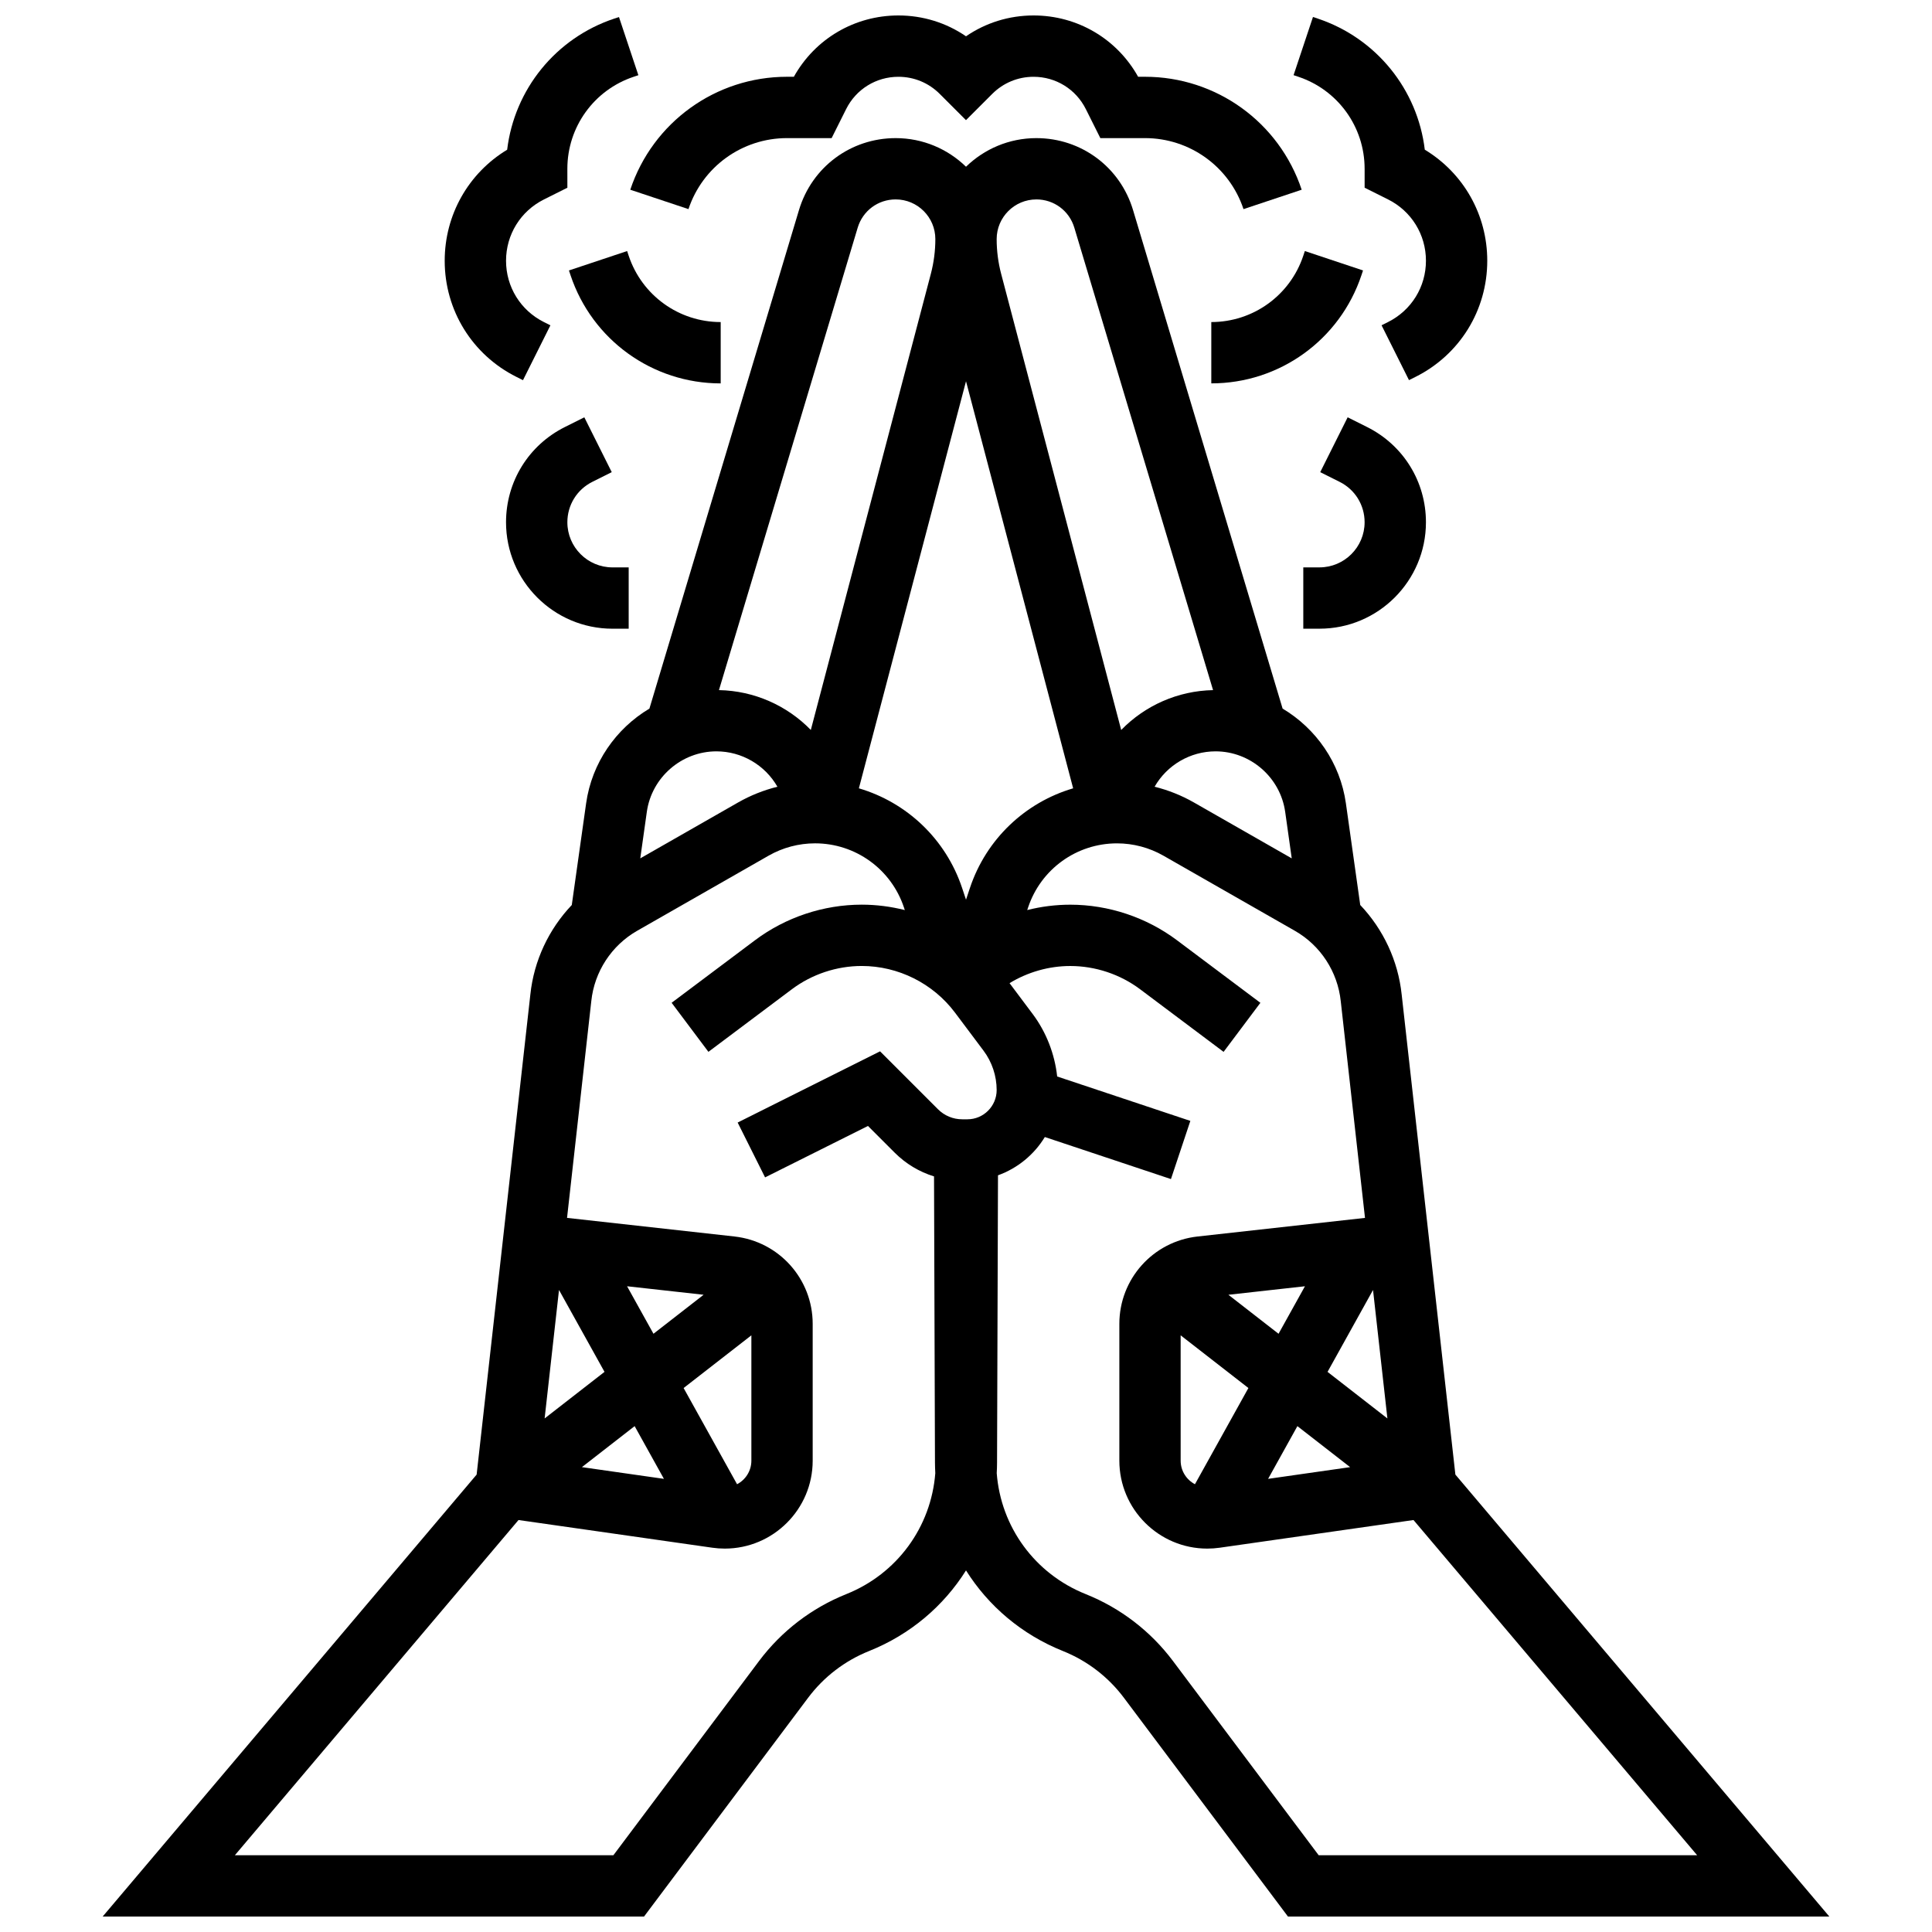
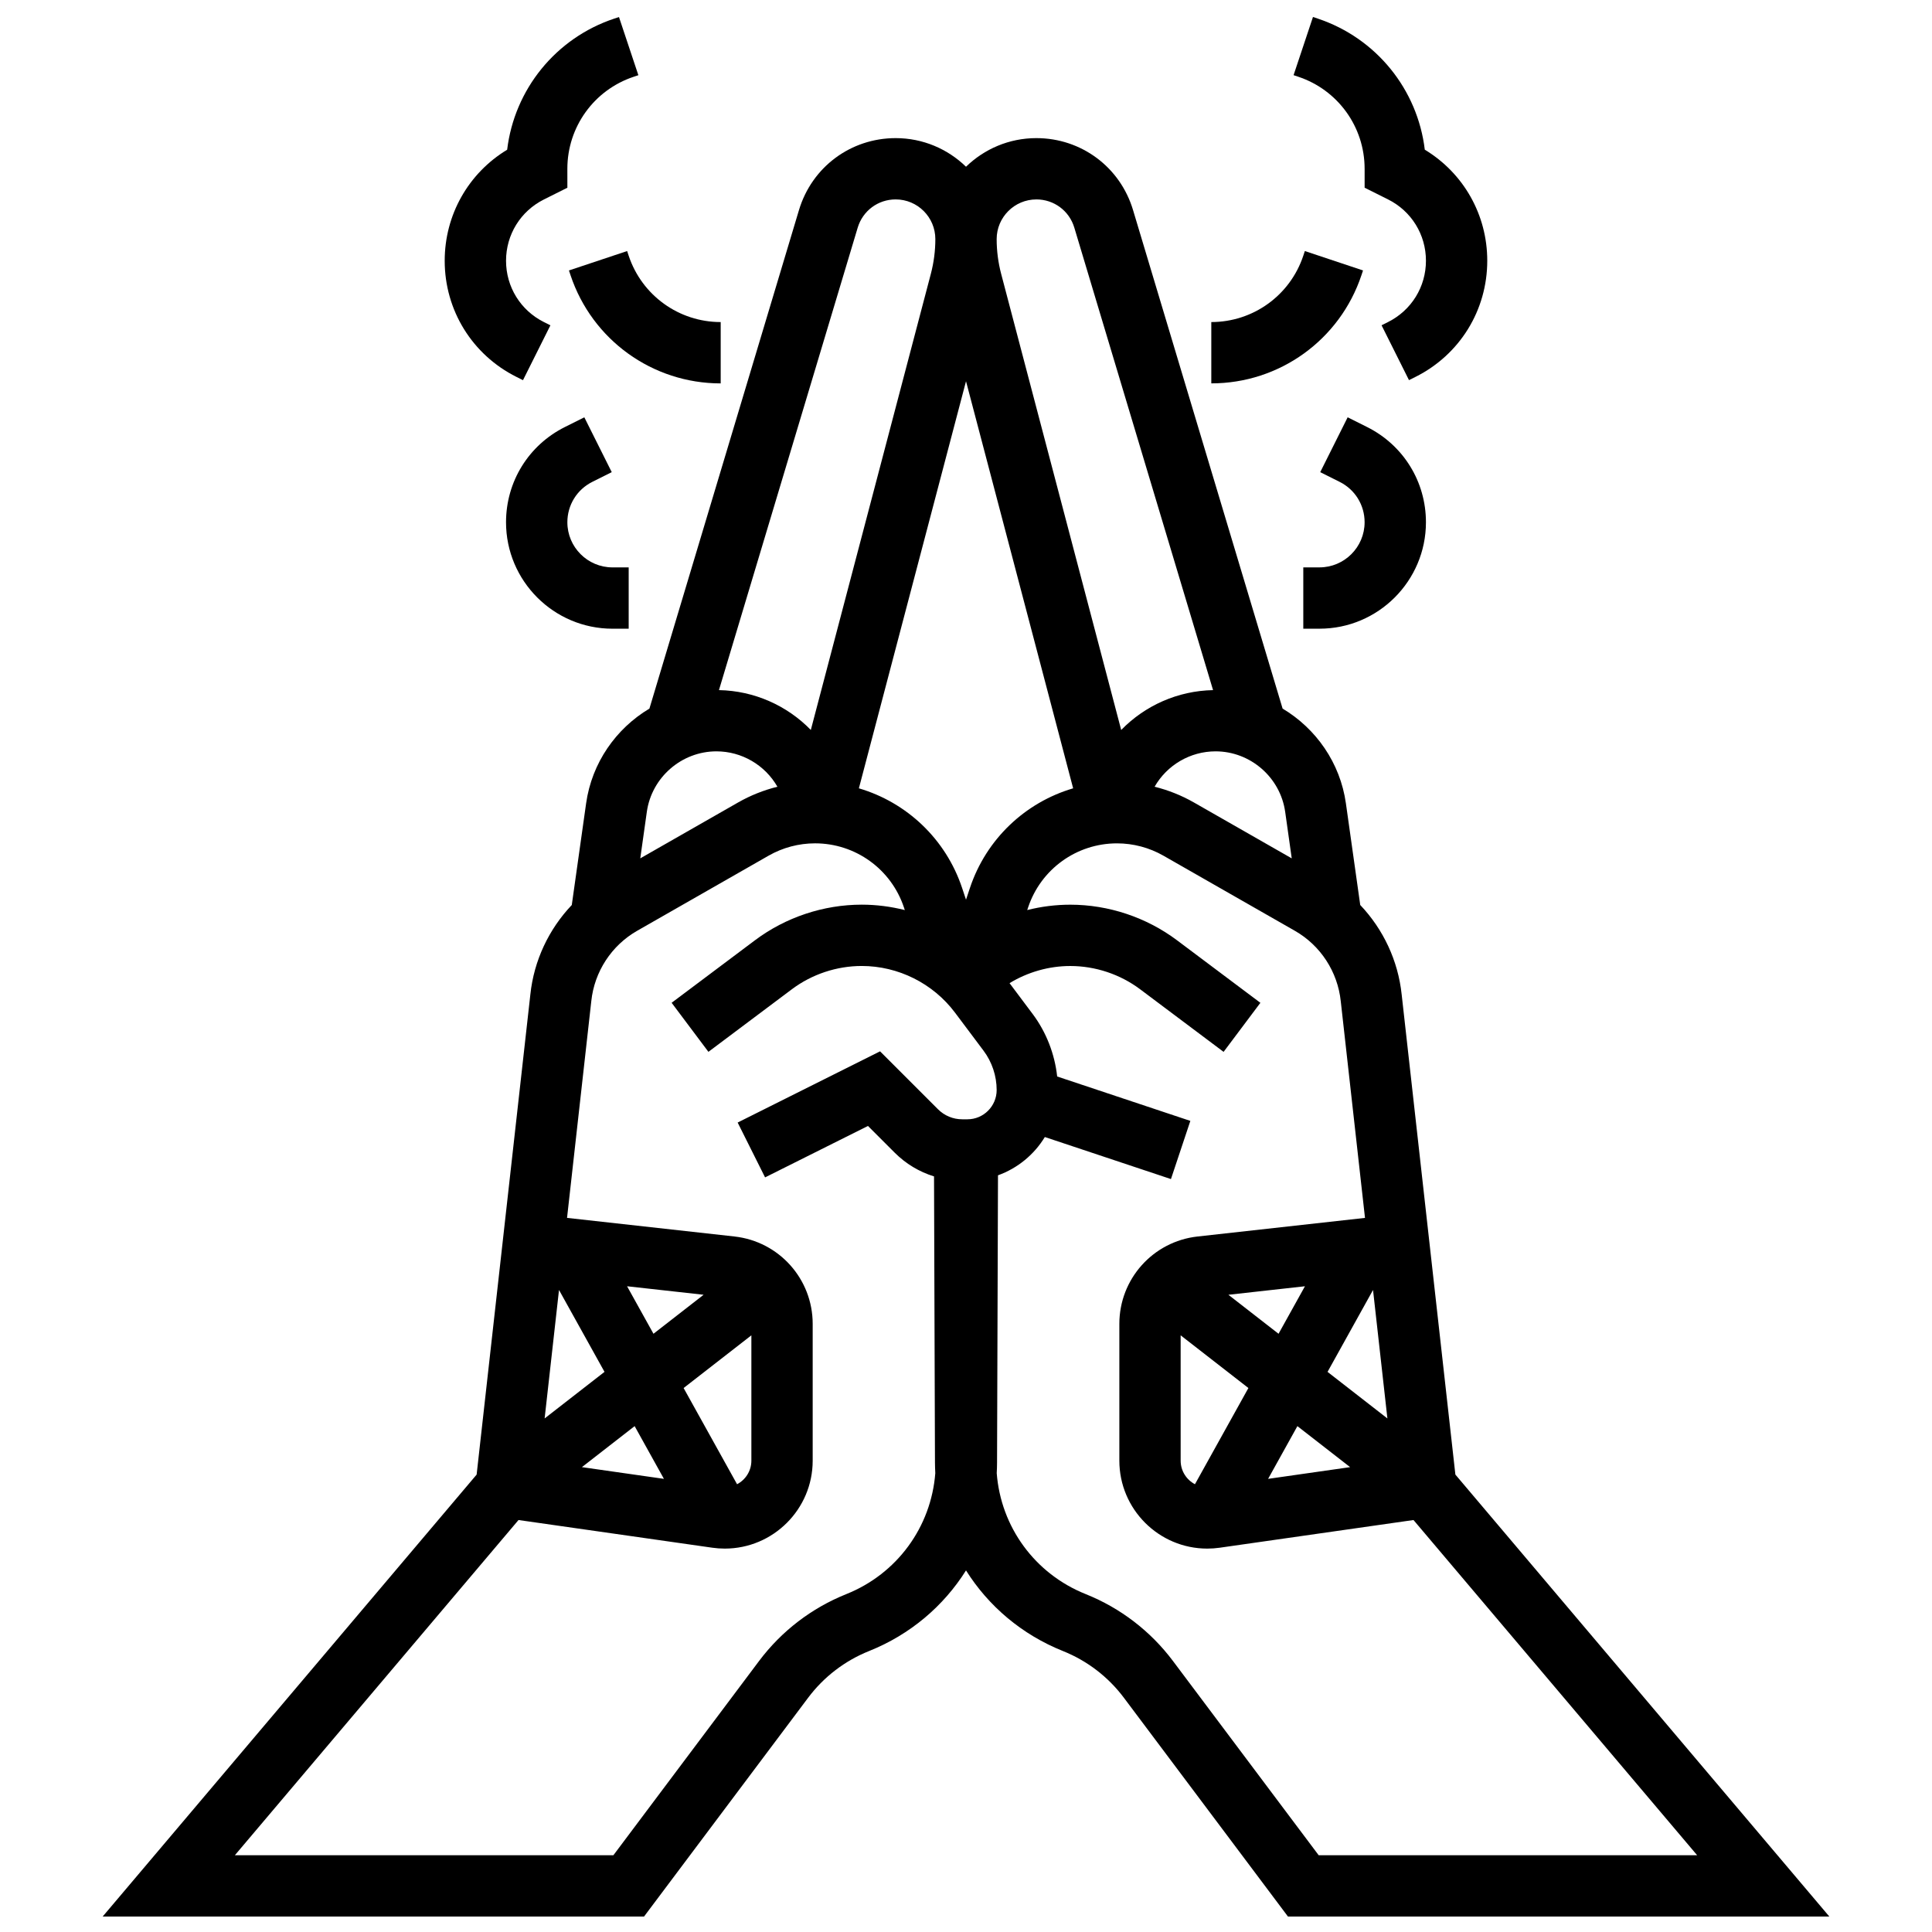
<svg xmlns="http://www.w3.org/2000/svg" width="800px" height="800px" version="1.1" viewBox="144 144 512 512">
  <defs>
    <clipPath id="d">
      <path d="m171 180h458v471.9h-458z" />
    </clipPath>
    <clipPath id="c">
      <path d="m261 148.09h53v96.906h-53z" />
    </clipPath>
    <clipPath id="b">
-       <path d="m311 148.09h178v51.906h-178z" />
-     </clipPath>
+       </clipPath>
    <clipPath id="a">
      <path d="m486 148.09h53v96.906h-53z" />
    </clipPath>
  </defs>
  <g clip-path="url(#d)">
    <path d="m529.69 534.78-14.23-127.2c-0.945-8.992-4.883-17.324-10.984-23.746l-3.801-26.953c-1.516-10.742-7.93-19.82-16.773-25.098l-39.633-132.11c-3.418-11.406-13.719-19.07-25.629-19.07-7.238 0-13.812 2.894-18.637 7.582-4.824-4.688-11.398-7.582-18.637-7.582-11.91 0-22.211 7.664-25.633 19.074l-39.633 132.11c-8.84 5.273-15.258 14.355-16.773 25.098l-3.801 26.953c-6.098 6.418-10.035 14.738-10.977 23.695l-14.238 127.25-99.105 117.12h143.47l43.484-57.98c4.148-5.531 9.734-9.812 16.156-12.383 10.895-4.359 19.754-11.918 25.684-21.363 5.93 9.441 14.789 17.004 25.684 21.363 6.418 2.566 12.008 6.852 16.156 12.383l43.48 57.98h143.47zm-46.863-37.316-13.289-10.336 20.285-2.254zm25.039-11.605 3.809 34.043-15.863-12.34zm-50.984 12.016 17.957 13.965-14.164 25.496c-2.25-1.18-3.789-3.531-3.789-6.242zm30.941 24.066 13.973 10.867-21.734 3.106zm-86.789-142.61-1.031 3.098-1.031-3.098c-4.332-13-14.691-22.691-27.359-26.418l28.391-107.88 28.391 107.88c-12.668 3.727-23.027 13.418-27.359 26.418zm-67.168-36.215c6.715 0 12.863 3.629 16.156 9.375-3.629 0.91-7.137 2.297-10.406 4.164l-25.938 14.82 1.738-12.328c1.289-9.141 9.219-16.031 18.449-16.031zm150.72 16.031 1.738 12.328-25.938-14.82c-3.269-1.867-6.777-3.258-10.406-4.164 3.293-5.746 9.441-9.375 16.156-9.375 9.23 0 17.16 6.891 18.449 16.031zm-65.945-162.3c4.676 0 8.723 3.012 10.066 7.492l36.766 122.55c-9.332 0.18-18.035 4.078-24.344 10.562l-31.809-120.86c-0.793-3.008-1.195-6.113-1.195-9.227 0.004-5.793 4.719-10.512 10.516-10.512zm-47.344 7.492c1.344-4.481 5.391-7.492 10.066-7.492 5.797 0 10.512 4.715 10.512 10.512 0 3.109-0.402 6.215-1.195 9.227l-31.805 120.86c-6.309-6.484-15.012-10.383-24.344-10.559zm-59.113 317.6 7.762 13.973-21.734-3.106zm-23.852-2.039 3.809-34.043 12.059 21.703zm50.996 17.438-14.164-25.496 17.957-13.965v33.219c0 2.707-1.543 5.062-3.793 6.242zm-22.152-39.875-6.996-12.59 20.285 2.254zm51.109 68.992c-9.188 3.676-17.184 9.805-23.121 17.719l-38.609 51.48h-100.31l75.164-88.832 51.371 7.34c1.086 0.156 2.195 0.234 3.289 0.234 12.848 0 23.301-10.453 23.301-23.301v-36.254c0-11.887-8.91-21.844-20.727-23.156l-44.371-4.93 6.43-57.473c0.82-7.777 5.359-14.734 12.148-18.613l34.828-19.902c3.746-2.141 8.004-3.273 12.316-3.273 10.703 0 20.168 6.824 23.555 16.977l0.234 0.707c-3.703-0.934-7.535-1.434-11.414-1.434-10.133 0-20.172 3.348-28.277 9.426l-22.102 16.578 9.75 13 22.105-16.578c5.309-3.984 11.891-6.176 18.527-6.176 9.668 0 18.902 4.617 24.703 12.352l7.578 10.105c2.242 2.984 3.473 6.688 3.473 10.422 0 4.273-3.477 7.754-7.754 7.754h-1.359c-2.434 0-4.723-0.949-6.441-2.668l-15.344-15.344-37.742 18.871 7.269 14.535 27.266-13.633 7.062 7.062c2.969 2.969 6.543 5.109 10.445 6.309l0.25 75.875c0.004 0.93 0.039 1.852 0.086 2.773-1.105 14.273-10.121 26.664-23.582 32.047zm86.555 17.719c-5.938-7.918-13.934-14.043-23.121-17.719-13.461-5.383-22.48-17.773-23.578-32.047 0.051-0.922 0.086-1.844 0.086-2.773l0.25-76.164c5.203-1.871 9.578-5.488 12.414-10.145l33.422 11.141 5.141-15.418-35.293-11.766c-0.652-5.977-2.891-11.758-6.504-16.578l-6.117-8.16c4.816-2.93 10.41-4.543 16.094-4.543 6.637 0 13.219 2.191 18.527 6.176l22.102 16.578 9.75-13-22.102-16.578c-8.105-6.078-18.148-9.426-28.277-9.426-3.859 0-7.695 0.488-11.41 1.422l0.234-0.699c3.387-10.156 12.852-16.977 23.555-16.977 4.312 0 8.574 1.133 12.316 3.273l34.828 19.902c6.789 3.879 11.332 10.836 12.156 18.664l6.422 57.418-44.371 4.93c-11.816 1.312-20.727 11.27-20.727 23.156v36.254c0 12.848 10.453 23.301 23.301 23.301 1.098 0 2.203-0.078 3.297-0.234l51.355-7.34 75.168 88.832h-100.3z" />
  </g>
  <g clip-path="url(#c)">
    <path d="m280.88 243.89 1.715 0.859 7.269-14.535-1.715-0.859c-6.195-3.098-10.043-9.324-10.043-16.25 0-6.926 3.848-13.152 10.047-16.25l6.207-3.106-0.004-5.023c0-11.078 7.062-20.875 17.57-24.379l1.25-0.418-5.141-15.418-1.25 0.418c-15.539 5.18-26.461 18.793-28.383 34.75-10.273 6.219-16.551 17.25-16.551 29.426 0 13.121 7.293 24.922 19.027 30.785z" />
  </g>
  <path d="m300.97 271.7 5.148-2.574-7.269-14.535-5.148 2.574c-9.621 4.809-15.598 14.48-15.598 25.234 0 15.559 12.656 28.215 28.215 28.215h4.289v-16.25h-4.289c-6.598 0-11.961-5.367-11.961-11.961 0-4.562 2.535-8.664 6.613-10.703z" />
  <path d="m334.99 229.35c-11.078 0-20.875-7.062-24.379-17.57l-0.418-1.25-15.418 5.141 0.418 1.25c5.719 17.156 21.711 28.684 39.797 28.684z" />
  <g clip-path="url(#b)">
    <path d="m326.45 199.42c3.75-11.258 14.246-18.82 26.113-18.82h11.828l3.844-7.688c2.641-5.281 7.949-8.562 13.855-8.562 4.137 0 8.027 1.609 10.953 4.539l6.953 6.953 6.953-6.953c2.926-2.926 6.816-4.539 10.953-4.539 5.906 0 11.215 3.281 13.855 8.562l3.844 7.688h11.828c11.867 0 22.363 7.562 26.113 18.82l15.418-5.141c-5.961-17.902-22.652-29.934-41.523-29.934h-1.82c-5.609-10.062-16.098-16.25-27.707-16.25-6.484 0-12.672 1.934-17.906 5.523-5.238-3.59-11.43-5.523-17.914-5.523-11.609 0-22.098 6.191-27.707 16.25h-1.82c-18.875 0-35.562 12.031-41.531 29.934z" />
  </g>
  <g clip-path="url(#a)">
    <path d="m505.64 188.72v5.023l6.207 3.102c6.195 3.098 10.043 9.324 10.043 16.25 0 6.926-3.848 13.152-10.047 16.25l-1.715 0.859 7.269 14.535 1.715-0.855c11.738-5.867 19.027-17.664 19.027-30.789 0-12.172-6.273-23.207-16.555-29.426-1.918-15.957-12.84-29.57-28.383-34.75l-1.25-0.418-5.141 15.418 1.258 0.422c10.508 3.504 17.57 13.301 17.57 24.379z" />
  </g>
-   <path d="m521.89 282.4c0-10.754-5.977-20.426-15.598-25.234l-5.148-2.574-7.269 14.535 5.148 2.574c4.078 2.039 6.613 6.141 6.613 10.699 0 6.598-5.367 11.961-11.961 11.961h-4.289v16.25h4.289c15.559 0.004 28.215-12.652 28.215-28.211z" />
+   <path d="m521.89 282.4c0-10.754-5.977-20.426-15.598-25.234l-5.148-2.574-7.269 14.535 5.148 2.574c4.078 2.039 6.613 6.141 6.613 10.699 0 6.598-5.367 11.961-11.961 11.961h-4.289v16.25h4.289c15.559 0.004 28.215-12.652 28.215-28.211" />
  <path d="m504.8 216.92 0.418-1.25-15.418-5.141-0.418 1.25c-3.504 10.512-13.301 17.57-24.375 17.57v16.25c18.082 0.004 34.074-11.523 39.793-28.68z" />
</svg>